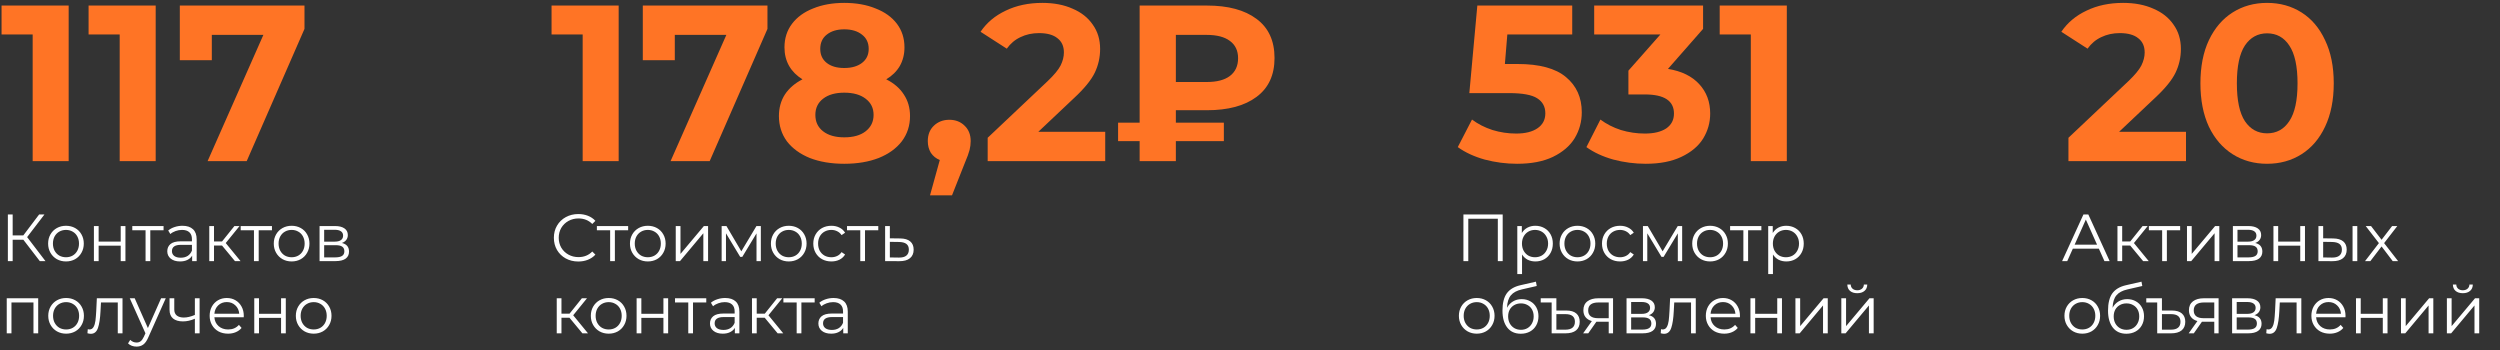
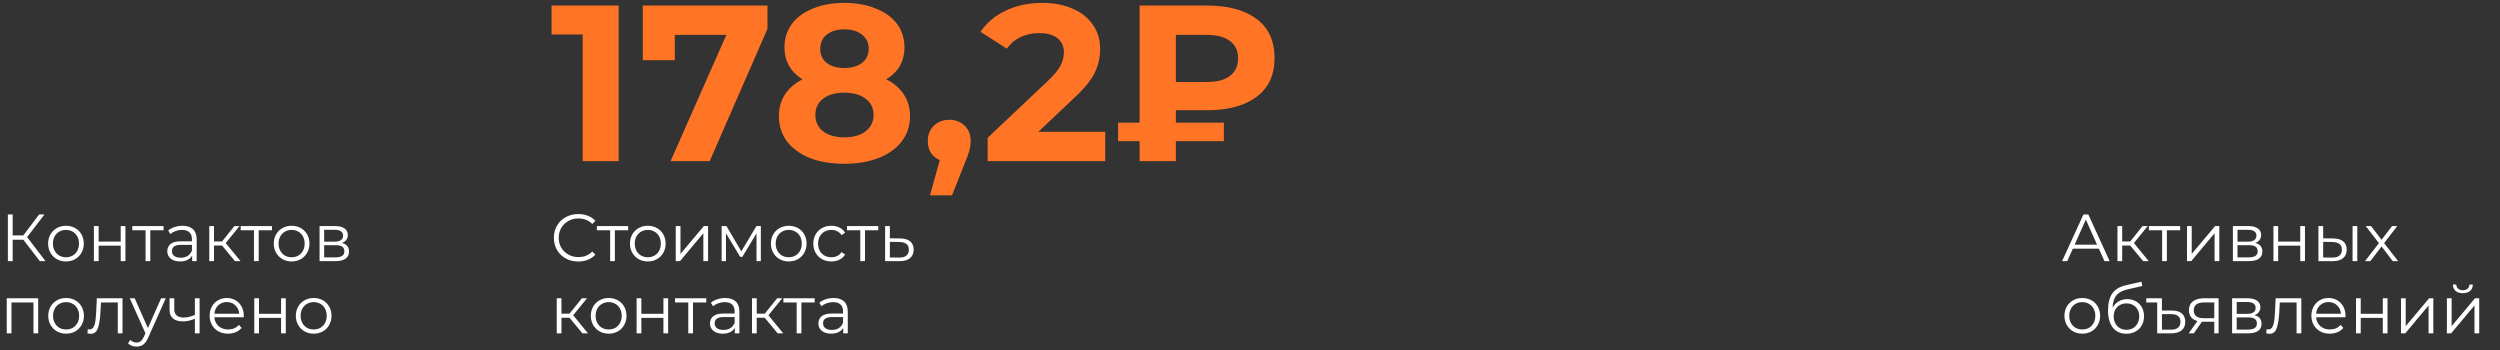
<svg xmlns="http://www.w3.org/2000/svg" width="450" height="63" viewBox="0 0 450 63" fill="none">
  <rect x="0" y="0" width="450" height="63" fill="#333333" stroke="none" />
-   <path d="M12.36 1V29H5.88V6.2H0.28V1H12.36ZM28.024 1V29H21.544V6.2H15.944V1H28.024ZM54.808 1V5.2L44.408 29H37.368L47.408 6.28H38.128V10.84H32.368V1H54.808Z" fill="#FF7425" />
  <path d="M4.2 43.148H2.28V47H1.416V38.6H2.28V42.368H4.2L7.044 38.6H8.004L4.884 42.68L8.184 47H7.164L4.2 43.148ZM11.879 47.06C11.271 47.06 10.723 46.924 10.235 46.652C9.746 46.372 9.363 45.988 9.082 45.5C8.803 45.012 8.662 44.46 8.662 43.844C8.662 43.228 8.803 42.676 9.082 42.188C9.363 41.7 9.746 41.32 10.235 41.048C10.723 40.776 11.271 40.64 11.879 40.64C12.486 40.64 13.034 40.776 13.523 41.048C14.011 41.32 14.39 41.7 14.662 42.188C14.943 42.676 15.082 43.228 15.082 43.844C15.082 44.46 14.943 45.012 14.662 45.5C14.39 45.988 14.011 46.372 13.523 46.652C13.034 46.924 12.486 47.06 11.879 47.06ZM11.879 46.304C12.326 46.304 12.726 46.204 13.079 46.004C13.438 45.796 13.719 45.504 13.918 45.128C14.118 44.752 14.219 44.324 14.219 43.844C14.219 43.364 14.118 42.936 13.918 42.56C13.719 42.184 13.438 41.896 13.079 41.696C12.726 41.488 12.326 41.384 11.879 41.384C11.431 41.384 11.027 41.488 10.666 41.696C10.315 41.896 10.034 42.184 9.826 42.56C9.627 42.936 9.527 43.364 9.527 43.844C9.527 44.324 9.627 44.752 9.826 45.128C10.034 45.504 10.315 45.796 10.666 46.004C11.027 46.204 11.431 46.304 11.879 46.304ZM16.903 40.688H17.755V43.484H21.727V40.688H22.579V47H21.727V44.216H17.755V47H16.903V40.688ZM29.441 41.444H27.053V47H26.201V41.444H23.813V40.688H29.441V41.444ZM32.845 40.64C33.669 40.64 34.301 40.848 34.741 41.264C35.181 41.672 35.401 42.28 35.401 43.088V47H34.585V46.016C34.393 46.344 34.109 46.6 33.733 46.784C33.365 46.968 32.925 47.06 32.413 47.06C31.709 47.06 31.149 46.892 30.733 46.556C30.317 46.22 30.109 45.776 30.109 45.224C30.109 44.688 30.301 44.256 30.685 43.928C31.077 43.6 31.697 43.436 32.545 43.436H34.549V43.052C34.549 42.508 34.397 42.096 34.093 41.816C33.789 41.528 33.345 41.384 32.761 41.384C32.361 41.384 31.977 41.452 31.609 41.588C31.241 41.716 30.925 41.896 30.661 42.128L30.277 41.492C30.597 41.22 30.981 41.012 31.429 40.868C31.877 40.716 32.349 40.64 32.845 40.64ZM32.545 46.388C33.025 46.388 33.437 46.28 33.781 46.064C34.125 45.84 34.381 45.52 34.549 45.104V44.072H32.569C31.489 44.072 30.949 44.448 30.949 45.2C30.949 45.568 31.089 45.86 31.369 46.076C31.649 46.284 32.041 46.388 32.545 46.388ZM39.961 44.192H38.521V47H37.669V40.688H38.521V43.46H39.973L42.193 40.688H43.117L40.633 43.748L43.297 47H42.289L39.961 44.192ZM48.953 41.444H46.565V47H45.713V41.444H43.325V40.688H48.953V41.444ZM52.496 47.06C51.888 47.06 51.34 46.924 50.852 46.652C50.364 46.372 49.98 45.988 49.7 45.5C49.42 45.012 49.28 44.46 49.28 43.844C49.28 43.228 49.42 42.676 49.7 42.188C49.98 41.7 50.364 41.32 50.852 41.048C51.34 40.776 51.888 40.64 52.496 40.64C53.104 40.64 53.652 40.776 54.14 41.048C54.628 41.32 55.008 41.7 55.28 42.188C55.56 42.676 55.7 43.228 55.7 43.844C55.7 44.46 55.56 45.012 55.28 45.5C55.008 45.988 54.628 46.372 54.14 46.652C53.652 46.924 53.104 47.06 52.496 47.06ZM52.496 46.304C52.944 46.304 53.344 46.204 53.696 46.004C54.056 45.796 54.336 45.504 54.536 45.128C54.736 44.752 54.836 44.324 54.836 43.844C54.836 43.364 54.736 42.936 54.536 42.56C54.336 42.184 54.056 41.896 53.696 41.696C53.344 41.488 52.944 41.384 52.496 41.384C52.048 41.384 51.644 41.488 51.284 41.696C50.932 41.896 50.652 42.184 50.444 42.56C50.244 42.936 50.144 43.364 50.144 43.844C50.144 44.324 50.244 44.752 50.444 45.128C50.652 45.504 50.932 45.796 51.284 46.004C51.644 46.204 52.048 46.304 52.496 46.304ZM61.541 43.736C62.397 43.936 62.825 44.452 62.825 45.284C62.825 45.836 62.621 46.26 62.213 46.556C61.805 46.852 61.197 47 60.389 47H57.521V40.688H60.305C61.025 40.688 61.589 40.828 61.997 41.108C62.405 41.388 62.609 41.788 62.609 42.308C62.609 42.652 62.513 42.948 62.321 43.196C62.137 43.436 61.877 43.616 61.541 43.736ZM58.349 43.496H60.245C60.733 43.496 61.105 43.404 61.361 43.22C61.625 43.036 61.757 42.768 61.757 42.416C61.757 42.064 61.625 41.8 61.361 41.624C61.105 41.448 60.733 41.36 60.245 41.36H58.349V43.496ZM60.353 46.328C60.897 46.328 61.305 46.24 61.577 46.064C61.849 45.888 61.985 45.612 61.985 45.236C61.985 44.86 61.861 44.584 61.613 44.408C61.365 44.224 60.973 44.132 60.437 44.132H58.349V46.328H60.353ZM6.876 53.688V60H6.024V54.444H2.064V60H1.212V53.688H6.876ZM11.902 60.06C11.294 60.06 10.746 59.924 10.258 59.652C9.77 59.372 9.386 58.988 9.106 58.5C8.826 58.012 8.686 57.46 8.686 56.844C8.686 56.228 8.826 55.676 9.106 55.188C9.386 54.7 9.77 54.32 10.258 54.048C10.746 53.776 11.294 53.64 11.902 53.64C12.51 53.64 13.058 53.776 13.546 54.048C14.034 54.32 14.414 54.7 14.686 55.188C14.966 55.676 15.106 56.228 15.106 56.844C15.106 57.46 14.966 58.012 14.686 58.5C14.414 58.988 14.034 59.372 13.546 59.652C13.058 59.924 12.51 60.06 11.902 60.06ZM11.902 59.304C12.35 59.304 12.75 59.204 13.102 59.004C13.462 58.796 13.742 58.504 13.942 58.128C14.142 57.752 14.242 57.324 14.242 56.844C14.242 56.364 14.142 55.936 13.942 55.56C13.742 55.184 13.462 54.896 13.102 54.696C12.75 54.488 12.35 54.384 11.902 54.384C11.454 54.384 11.05 54.488 10.69 54.696C10.338 54.896 10.058 55.184 9.85 55.56C9.65 55.936 9.55 56.364 9.55 56.844C9.55 57.324 9.65 57.752 9.85 58.128C10.058 58.504 10.338 58.796 10.69 59.004C11.05 59.204 11.454 59.304 11.902 59.304ZM22.052 53.688V60H21.2V54.444H18.176L18.092 56.004C18.028 57.316 17.876 58.324 17.636 59.028C17.396 59.732 16.968 60.084 16.352 60.084C16.184 60.084 15.98 60.052 15.74 59.988L15.8 59.256C15.944 59.288 16.044 59.304 16.1 59.304C16.428 59.304 16.676 59.152 16.844 58.848C17.012 58.544 17.124 58.168 17.18 57.72C17.236 57.272 17.284 56.68 17.324 55.944L17.432 53.688H22.052ZM29.838 53.688L26.682 60.756C26.426 61.348 26.13 61.768 25.794 62.016C25.458 62.264 25.054 62.388 24.582 62.388C24.278 62.388 23.994 62.34 23.73 62.244C23.466 62.148 23.238 62.004 23.046 61.812L23.442 61.176C23.762 61.496 24.146 61.656 24.594 61.656C24.882 61.656 25.126 61.576 25.326 61.416C25.534 61.256 25.726 60.984 25.902 60.6L26.178 59.988L23.358 53.688H24.246L26.622 59.052L28.998 53.688H29.838ZM35.929 53.688V60H35.077V57.372C34.349 57.692 33.633 57.852 32.929 57.852C32.169 57.852 31.577 57.68 31.153 57.336C30.729 56.984 30.517 56.46 30.517 55.764V53.688H31.369V55.716C31.369 56.188 31.521 56.548 31.825 56.796C32.129 57.036 32.549 57.156 33.085 57.156C33.677 57.156 34.341 57 35.077 56.688V53.688H35.929ZM43.869 57.108H38.589C38.637 57.764 38.889 58.296 39.345 58.704C39.801 59.104 40.377 59.304 41.073 59.304C41.465 59.304 41.825 59.236 42.153 59.1C42.481 58.956 42.765 58.748 43.005 58.476L43.485 59.028C43.205 59.364 42.853 59.62 42.429 59.796C42.013 59.972 41.553 60.06 41.049 60.06C40.401 60.06 39.825 59.924 39.321 59.652C38.825 59.372 38.437 58.988 38.157 58.5C37.877 58.012 37.737 57.46 37.737 56.844C37.737 56.228 37.869 55.676 38.133 55.188C38.405 54.7 38.773 54.32 39.237 54.048C39.709 53.776 40.237 53.64 40.821 53.64C41.405 53.64 41.929 53.776 42.393 54.048C42.857 54.32 43.221 54.7 43.485 55.188C43.749 55.668 43.881 56.22 43.881 56.844L43.869 57.108ZM40.821 54.372C40.213 54.372 39.701 54.568 39.285 54.96C38.877 55.344 38.645 55.848 38.589 56.472H43.065C43.009 55.848 42.773 55.344 42.357 54.96C41.949 54.568 41.437 54.372 40.821 54.372ZM45.767 53.688H46.619V56.484H50.591V53.688H51.443V60H50.591V57.216H46.619V60H45.767V53.688ZM56.468 60.06C55.86 60.06 55.312 59.924 54.824 59.652C54.336 59.372 53.952 58.988 53.672 58.5C53.392 58.012 53.252 57.46 53.252 56.844C53.252 56.228 53.392 55.676 53.672 55.188C53.952 54.7 54.336 54.32 54.824 54.048C55.312 53.776 55.86 53.64 56.468 53.64C57.076 53.64 57.624 53.776 58.112 54.048C58.6 54.32 58.98 54.7 59.252 55.188C59.532 55.676 59.672 56.228 59.672 56.844C59.672 57.46 59.532 58.012 59.252 58.5C58.98 58.988 58.6 59.372 58.112 59.652C57.624 59.924 57.076 60.06 56.468 60.06ZM56.468 59.304C56.916 59.304 57.316 59.204 57.668 59.004C58.028 58.796 58.308 58.504 58.508 58.128C58.708 57.752 58.808 57.324 58.808 56.844C58.808 56.364 58.708 55.936 58.508 55.56C58.308 55.184 58.028 54.896 57.668 54.696C57.316 54.488 56.916 54.384 56.468 54.384C56.02 54.384 55.616 54.488 55.256 54.696C54.904 54.896 54.624 55.184 54.416 55.56C54.216 55.936 54.116 56.364 54.116 56.844C54.116 57.324 54.216 57.752 54.416 58.128C54.624 58.504 54.904 58.796 55.256 59.004C55.616 59.204 56.02 59.304 56.468 59.304Z" fill="white" />
  <path d="M111.36 1V29H104.88V6.2H99.28V1H111.36ZM138.144 1V5.2L127.744 29H120.704L130.744 6.28H121.464V10.84H115.704V1H138.144ZM159.525 14.28C160.911 14.973 161.965 15.88 162.685 17C163.431 18.12 163.805 19.413 163.805 20.88C163.805 22.613 163.311 24.133 162.325 25.44C161.338 26.72 159.951 27.72 158.165 28.44C156.378 29.133 154.311 29.48 151.965 29.48C149.618 29.48 147.551 29.133 145.765 28.44C144.005 27.72 142.631 26.72 141.645 25.44C140.685 24.133 140.205 22.613 140.205 20.88C140.205 19.413 140.565 18.12 141.285 17C142.031 15.88 143.085 14.973 144.445 14.28C143.405 13.64 142.605 12.84 142.045 11.88C141.485 10.893 141.205 9.773 141.205 8.52C141.205 6.893 141.658 5.48 142.565 4.28C143.471 3.08 144.738 2.16 146.365 1.52C147.991 0.853 149.858 0.52 151.965 0.52C154.098 0.52 155.978 0.853 157.605 1.52C159.258 2.16 160.538 3.08 161.445 4.28C162.351 5.48 162.805 6.893 162.805 8.52C162.805 9.773 162.525 10.893 161.965 11.88C161.405 12.84 160.591 13.64 159.525 14.28ZM151.965 5.28C150.658 5.28 149.605 5.6 148.805 6.24C148.031 6.853 147.645 7.707 147.645 8.8C147.645 9.867 148.031 10.707 148.805 11.32C149.578 11.933 150.631 12.24 151.965 12.24C153.298 12.24 154.365 11.933 155.165 11.32C155.965 10.707 156.365 9.867 156.365 8.8C156.365 7.707 155.965 6.853 155.165 6.24C154.365 5.6 153.298 5.28 151.965 5.28ZM151.965 24.72C153.591 24.72 154.871 24.36 155.805 23.64C156.765 22.893 157.245 21.907 157.245 20.68C157.245 19.453 156.765 18.48 155.805 17.76C154.871 17.04 153.591 16.68 151.965 16.68C150.365 16.68 149.098 17.04 148.165 17.76C147.231 18.48 146.765 19.453 146.765 20.68C146.765 21.933 147.231 22.92 148.165 23.64C149.098 24.36 150.365 24.72 151.965 24.72ZM170.882 21.56C172.002 21.56 172.922 21.92 173.642 22.64C174.362 23.333 174.722 24.253 174.722 25.4C174.722 25.933 174.655 26.467 174.522 27C174.388 27.533 174.095 28.333 173.642 29.4L171.362 35.16H167.402L169.162 28.8C168.495 28.533 167.962 28.107 167.562 27.52C167.188 26.907 167.002 26.2 167.002 25.4C167.002 24.253 167.362 23.333 168.082 22.64C168.828 21.92 169.762 21.56 170.882 21.56ZM198.941 23.72V29H177.781V24.8L188.581 14.6C189.728 13.507 190.501 12.573 190.901 11.8C191.301 11 191.501 10.213 191.501 9.44C191.501 8.32 191.114 7.467 190.341 6.88C189.594 6.267 188.488 5.96 187.021 5.96C185.794 5.96 184.688 6.2 183.701 6.68C182.714 7.133 181.888 7.827 181.221 8.76L176.501 5.72C177.594 4.093 179.101 2.827 181.021 1.92C182.941 0.987 185.141 0.52 187.621 0.52C189.701 0.52 191.514 0.867 193.061 1.56C194.634 2.227 195.848 3.187 196.701 4.44C197.581 5.667 198.021 7.12 198.021 8.8C198.021 10.32 197.701 11.747 197.061 13.08C196.421 14.413 195.181 15.933 193.341 17.64L186.901 23.72H198.941ZM211.655 19.84V22.08H220.295V25.4H211.655V29H205.135V25.4H201.255V22.08H205.135V1H217.255C221.068 1 224.041 1.8 226.175 3.4C228.335 5 229.415 7.347 229.415 10.44C229.415 13.507 228.335 15.84 226.175 17.44C224.041 19.04 221.068 19.84 217.255 19.84H211.655ZM222.855 10.48C222.855 9.12 222.361 8.08 221.375 7.36C220.415 6.64 219.028 6.28 217.215 6.28H211.655V14.76H217.215C219.028 14.76 220.415 14.4 221.375 13.68C222.361 12.933 222.855 11.867 222.855 10.48Z" fill="#FF7425" />
  <path d="M104.088 47.072C103.256 47.072 102.504 46.888 101.832 46.52C101.168 46.152 100.644 45.644 100.26 44.996C99.884 44.34 99.696 43.608 99.696 42.8C99.696 41.992 99.884 41.264 100.26 40.616C100.644 39.96 101.172 39.448 101.844 39.08C102.516 38.712 103.268 38.528 104.1 38.528C104.724 38.528 105.3 38.632 105.828 38.84C106.356 39.048 106.804 39.352 107.172 39.752L106.608 40.316C105.952 39.652 105.124 39.32 104.124 39.32C103.46 39.32 102.856 39.472 102.312 39.776C101.768 40.08 101.34 40.496 101.028 41.024C100.724 41.552 100.572 42.144 100.572 42.8C100.572 43.456 100.724 44.048 101.028 44.576C101.34 45.104 101.768 45.52 102.312 45.824C102.856 46.128 103.46 46.28 104.124 46.28C105.132 46.28 105.96 45.944 106.608 45.272L107.172 45.836C106.804 46.236 106.352 46.544 105.816 46.76C105.288 46.968 104.712 47.072 104.088 47.072ZM113.066 41.444H110.678V47H109.826V41.444H107.438V40.688H113.066V41.444ZM116.609 47.06C116.001 47.06 115.453 46.924 114.965 46.652C114.477 46.372 114.093 45.988 113.813 45.5C113.533 45.012 113.393 44.46 113.393 43.844C113.393 43.228 113.533 42.676 113.813 42.188C114.093 41.7 114.477 41.32 114.965 41.048C115.453 40.776 116.001 40.64 116.609 40.64C117.217 40.64 117.765 40.776 118.253 41.048C118.741 41.32 119.121 41.7 119.393 42.188C119.673 42.676 119.813 43.228 119.813 43.844C119.813 44.46 119.673 45.012 119.393 45.5C119.121 45.988 118.741 46.372 118.253 46.652C117.765 46.924 117.217 47.06 116.609 47.06ZM116.609 46.304C117.057 46.304 117.457 46.204 117.809 46.004C118.169 45.796 118.449 45.504 118.649 45.128C118.849 44.752 118.949 44.324 118.949 43.844C118.949 43.364 118.849 42.936 118.649 42.56C118.449 42.184 118.169 41.896 117.809 41.696C117.457 41.488 117.057 41.384 116.609 41.384C116.161 41.384 115.757 41.488 115.397 41.696C115.045 41.896 114.765 42.184 114.557 42.56C114.357 42.936 114.257 43.364 114.257 43.844C114.257 44.324 114.357 44.752 114.557 45.128C114.765 45.504 115.045 45.796 115.397 46.004C115.757 46.204 116.161 46.304 116.609 46.304ZM121.634 40.688H122.486V45.704L126.698 40.688H127.454V47H126.602V41.984L122.402 47H121.634V40.688ZM136.952 40.688V47H136.172V42.008L133.616 46.232H133.232L130.676 41.996V47H129.896V40.688H130.76L133.436 45.236L136.16 40.688H136.952ZM141.98 47.06C141.372 47.06 140.824 46.924 140.336 46.652C139.848 46.372 139.464 45.988 139.184 45.5C138.904 45.012 138.764 44.46 138.764 43.844C138.764 43.228 138.904 42.676 139.184 42.188C139.464 41.7 139.848 41.32 140.336 41.048C140.824 40.776 141.372 40.64 141.98 40.64C142.588 40.64 143.136 40.776 143.624 41.048C144.112 41.32 144.492 41.7 144.764 42.188C145.044 42.676 145.184 43.228 145.184 43.844C145.184 44.46 145.044 45.012 144.764 45.5C144.492 45.988 144.112 46.372 143.624 46.652C143.136 46.924 142.588 47.06 141.98 47.06ZM141.98 46.304C142.428 46.304 142.828 46.204 143.18 46.004C143.54 45.796 143.82 45.504 144.02 45.128C144.22 44.752 144.32 44.324 144.32 43.844C144.32 43.364 144.22 42.936 144.02 42.56C143.82 42.184 143.54 41.896 143.18 41.696C142.828 41.488 142.428 41.384 141.98 41.384C141.532 41.384 141.128 41.488 140.768 41.696C140.416 41.896 140.136 42.184 139.928 42.56C139.728 42.936 139.628 43.364 139.628 43.844C139.628 44.324 139.728 44.752 139.928 45.128C140.136 45.504 140.416 45.796 140.768 46.004C141.128 46.204 141.532 46.304 141.98 46.304ZM149.645 47.06C149.021 47.06 148.461 46.924 147.965 46.652C147.477 46.38 147.093 46 146.813 45.512C146.533 45.016 146.393 44.46 146.393 43.844C146.393 43.228 146.533 42.676 146.813 42.188C147.093 41.7 147.477 41.32 147.965 41.048C148.461 40.776 149.021 40.64 149.645 40.64C150.189 40.64 150.673 40.748 151.097 40.964C151.529 41.172 151.869 41.48 152.117 41.888L151.481 42.32C151.273 42.008 151.009 41.776 150.689 41.624C150.369 41.464 150.021 41.384 149.645 41.384C149.189 41.384 148.777 41.488 148.409 41.696C148.049 41.896 147.765 42.184 147.557 42.56C147.357 42.936 147.257 43.364 147.257 43.844C147.257 44.332 147.357 44.764 147.557 45.14C147.765 45.508 148.049 45.796 148.409 46.004C148.777 46.204 149.189 46.304 149.645 46.304C150.021 46.304 150.369 46.228 150.689 46.076C151.009 45.924 151.273 45.692 151.481 45.38L152.117 45.812C151.869 46.22 151.529 46.532 151.097 46.748C150.665 46.956 150.181 47.06 149.645 47.06ZM158.09 41.444H155.702V47H154.85V41.444H152.462V40.688H158.09V41.444ZM162.033 42.92C162.825 42.928 163.425 43.104 163.833 43.448C164.249 43.792 164.457 44.288 164.457 44.936C164.457 45.608 164.233 46.124 163.785 46.484C163.345 46.844 162.705 47.02 161.865 47.012L159.321 47V40.688H160.173V42.896L162.033 42.92ZM161.817 46.364C162.401 46.372 162.841 46.256 163.137 46.016C163.441 45.768 163.593 45.408 163.593 44.936C163.593 44.472 163.445 44.128 163.149 43.904C162.853 43.68 162.409 43.564 161.817 43.556L160.173 43.532V46.34L161.817 46.364ZM102.504 57.192H101.064V60H100.212V53.688H101.064V56.46H102.516L104.736 53.688H105.66L103.176 56.748L105.84 60H104.832L102.504 57.192ZM109.566 60.06C108.958 60.06 108.41 59.924 107.922 59.652C107.434 59.372 107.05 58.988 106.77 58.5C106.49 58.012 106.35 57.46 106.35 56.844C106.35 56.228 106.49 55.676 106.77 55.188C107.05 54.7 107.434 54.32 107.922 54.048C108.41 53.776 108.958 53.64 109.566 53.64C110.174 53.64 110.722 53.776 111.21 54.048C111.698 54.32 112.078 54.7 112.35 55.188C112.63 55.676 112.77 56.228 112.77 56.844C112.77 57.46 112.63 58.012 112.35 58.5C112.078 58.988 111.698 59.372 111.21 59.652C110.722 59.924 110.174 60.06 109.566 60.06ZM109.566 59.304C110.014 59.304 110.414 59.204 110.766 59.004C111.126 58.796 111.406 58.504 111.606 58.128C111.806 57.752 111.906 57.324 111.906 56.844C111.906 56.364 111.806 55.936 111.606 55.56C111.406 55.184 111.126 54.896 110.766 54.696C110.414 54.488 110.014 54.384 109.566 54.384C109.118 54.384 108.714 54.488 108.354 54.696C108.002 54.896 107.722 55.184 107.514 55.56C107.314 55.936 107.214 56.364 107.214 56.844C107.214 57.324 107.314 57.752 107.514 58.128C107.722 58.504 108.002 58.796 108.354 59.004C108.714 59.204 109.118 59.304 109.566 59.304ZM114.591 53.688H115.443V56.484H119.415V53.688H120.267V60H119.415V57.216H115.443V60H114.591V53.688ZM127.129 54.444H124.741V60H123.889V54.444H121.501V53.688H127.129V54.444ZM130.532 53.64C131.356 53.64 131.988 53.848 132.428 54.264C132.868 54.672 133.088 55.28 133.088 56.088V60H132.272V59.016C132.08 59.344 131.796 59.6 131.42 59.784C131.052 59.968 130.612 60.06 130.1 60.06C129.396 60.06 128.836 59.892 128.42 59.556C128.004 59.22 127.796 58.776 127.796 58.224C127.796 57.688 127.988 57.256 128.372 56.928C128.764 56.6 129.384 56.436 130.232 56.436H132.236V56.052C132.236 55.508 132.084 55.096 131.78 54.816C131.476 54.528 131.032 54.384 130.448 54.384C130.048 54.384 129.664 54.452 129.296 54.588C128.928 54.716 128.612 54.896 128.348 55.128L127.964 54.492C128.284 54.22 128.668 54.012 129.116 53.868C129.564 53.716 130.036 53.64 130.532 53.64ZM130.232 59.388C130.712 59.388 131.124 59.28 131.468 59.064C131.812 58.84 132.068 58.52 132.236 58.104V57.072H130.256C129.176 57.072 128.636 57.448 128.636 58.2C128.636 58.568 128.776 58.86 129.056 59.076C129.336 59.284 129.728 59.388 130.232 59.388ZM137.649 57.192H136.209V60H135.357V53.688H136.209V56.46H137.661L139.881 53.688H140.805L138.321 56.748L140.985 60H139.977L137.649 57.192ZM146.64 54.444H144.252V60H143.4V54.444H141.012V53.688H146.64V54.444ZM150.044 53.64C150.868 53.64 151.5 53.848 151.94 54.264C152.38 54.672 152.6 55.28 152.6 56.088V60H151.784V59.016C151.592 59.344 151.308 59.6 150.932 59.784C150.564 59.968 150.124 60.06 149.612 60.06C148.908 60.06 148.348 59.892 147.932 59.556C147.516 59.22 147.308 58.776 147.308 58.224C147.308 57.688 147.5 57.256 147.884 56.928C148.276 56.6 148.896 56.436 149.744 56.436H151.748V56.052C151.748 55.508 151.596 55.096 151.292 54.816C150.988 54.528 150.544 54.384 149.96 54.384C149.56 54.384 149.176 54.452 148.808 54.588C148.44 54.716 148.124 54.896 147.86 55.128L147.476 54.492C147.796 54.22 148.18 54.012 148.628 53.868C149.076 53.716 149.548 53.64 150.044 53.64ZM149.744 59.388C150.224 59.388 150.636 59.28 150.98 59.064C151.324 58.84 151.58 58.52 151.748 58.104V57.072H149.768C148.688 57.072 148.148 57.448 148.148 58.2C148.148 58.568 148.288 58.86 148.568 59.076C148.848 59.284 149.24 59.388 149.744 59.388Z" fill="white" />
-   <path d="M273.16 11.52C277.107 11.52 280.013 12.307 281.88 13.88C283.773 15.453 284.72 17.56 284.72 20.2C284.72 21.907 284.293 23.467 283.44 24.88C282.587 26.267 281.28 27.387 279.52 28.24C277.787 29.067 275.64 29.48 273.08 29.48C271.107 29.48 269.16 29.227 267.24 28.72C265.347 28.187 263.733 27.44 262.4 26.48L264.96 21.52C266.027 22.32 267.253 22.947 268.64 23.4C270.027 23.827 271.453 24.04 272.92 24.04C274.547 24.04 275.827 23.72 276.76 23.08C277.693 22.44 278.16 21.547 278.16 20.4C278.16 19.2 277.667 18.293 276.68 17.68C275.72 17.067 274.04 16.76 271.64 16.76H264.48L265.92 1H283V6.2H271.32L270.88 11.52H273.16ZM300.234 12.4C302.687 12.8 304.567 13.72 305.874 15.16C307.18 16.573 307.834 18.333 307.834 20.44C307.834 22.067 307.407 23.573 306.554 24.96C305.7 26.32 304.394 27.413 302.634 28.24C300.9 29.067 298.767 29.48 296.234 29.48C294.26 29.48 292.314 29.227 290.394 28.72C288.5 28.187 286.887 27.44 285.554 26.48L288.074 21.52C289.14 22.32 290.367 22.947 291.754 23.4C293.167 23.827 294.607 24.04 296.074 24.04C297.7 24.04 298.98 23.733 299.914 23.12C300.847 22.48 301.314 21.587 301.314 20.44C301.314 18.147 299.567 17 296.074 17H293.114V12.72L298.874 6.2H286.954V1H306.554V5.2L300.234 12.4ZM321.626 1V29H315.146V6.2H309.546V1H321.626Z" fill="#FF7425" />
-   <path d="M270.484 38.6V47H269.608V39.368H264.292V47H263.416V38.6H270.484ZM276.366 40.64C276.958 40.64 277.494 40.776 277.974 41.048C278.454 41.312 278.83 41.688 279.102 42.176C279.374 42.664 279.51 43.22 279.51 43.844C279.51 44.476 279.374 45.036 279.102 45.524C278.83 46.012 278.454 46.392 277.974 46.664C277.502 46.928 276.966 47.06 276.366 47.06C275.854 47.06 275.39 46.956 274.974 46.748C274.566 46.532 274.23 46.22 273.966 45.812V49.328H273.114V40.688H273.93V41.936C274.186 41.52 274.522 41.2 274.938 40.976C275.362 40.752 275.838 40.64 276.366 40.64ZM276.306 46.304C276.746 46.304 277.146 46.204 277.506 46.004C277.866 45.796 278.146 45.504 278.346 45.128C278.554 44.752 278.658 44.324 278.658 43.844C278.658 43.364 278.554 42.94 278.346 42.572C278.146 42.196 277.866 41.904 277.506 41.696C277.146 41.488 276.746 41.384 276.306 41.384C275.858 41.384 275.454 41.488 275.094 41.696C274.742 41.904 274.462 42.196 274.254 42.572C274.054 42.94 273.954 43.364 273.954 43.844C273.954 44.324 274.054 44.752 274.254 45.128C274.462 45.504 274.742 45.796 275.094 46.004C275.454 46.204 275.858 46.304 276.306 46.304ZM283.945 47.06C283.337 47.06 282.789 46.924 282.301 46.652C281.813 46.372 281.429 45.988 281.149 45.5C280.869 45.012 280.729 44.46 280.729 43.844C280.729 43.228 280.869 42.676 281.149 42.188C281.429 41.7 281.813 41.32 282.301 41.048C282.789 40.776 283.337 40.64 283.945 40.64C284.553 40.64 285.101 40.776 285.589 41.048C286.077 41.32 286.457 41.7 286.729 42.188C287.009 42.676 287.149 43.228 287.149 43.844C287.149 44.46 287.009 45.012 286.729 45.5C286.457 45.988 286.077 46.372 285.589 46.652C285.101 46.924 284.553 47.06 283.945 47.06ZM283.945 46.304C284.393 46.304 284.793 46.204 285.145 46.004C285.505 45.796 285.785 45.504 285.985 45.128C286.185 44.752 286.285 44.324 286.285 43.844C286.285 43.364 286.185 42.936 285.985 42.56C285.785 42.184 285.505 41.896 285.145 41.696C284.793 41.488 284.393 41.384 283.945 41.384C283.497 41.384 283.093 41.488 282.733 41.696C282.381 41.896 282.101 42.184 281.893 42.56C281.693 42.936 281.593 43.364 281.593 43.844C281.593 44.324 281.693 44.752 281.893 45.128C282.101 45.504 282.381 45.796 282.733 46.004C283.093 46.204 283.497 46.304 283.945 46.304ZM291.61 47.06C290.986 47.06 290.426 46.924 289.93 46.652C289.442 46.38 289.058 46 288.778 45.512C288.498 45.016 288.358 44.46 288.358 43.844C288.358 43.228 288.498 42.676 288.778 42.188C289.058 41.7 289.442 41.32 289.93 41.048C290.426 40.776 290.986 40.64 291.61 40.64C292.154 40.64 292.638 40.748 293.062 40.964C293.494 41.172 293.834 41.48 294.082 41.888L293.446 42.32C293.238 42.008 292.974 41.776 292.654 41.624C292.334 41.464 291.986 41.384 291.61 41.384C291.154 41.384 290.742 41.488 290.374 41.696C290.014 41.896 289.73 42.184 289.522 42.56C289.322 42.936 289.222 43.364 289.222 43.844C289.222 44.332 289.322 44.764 289.522 45.14C289.73 45.508 290.014 45.796 290.374 46.004C290.742 46.204 291.154 46.304 291.61 46.304C291.986 46.304 292.334 46.228 292.654 46.076C292.974 45.924 293.238 45.692 293.446 45.38L294.082 45.812C293.834 46.22 293.494 46.532 293.062 46.748C292.63 46.956 292.146 47.06 291.61 47.06ZM302.788 40.688V47H302.008V42.008L299.452 46.232H299.068L296.512 41.996V47H295.732V40.688H296.596L299.272 45.236L301.996 40.688H302.788ZM307.816 47.06C307.208 47.06 306.66 46.924 306.172 46.652C305.684 46.372 305.3 45.988 305.02 45.5C304.74 45.012 304.6 44.46 304.6 43.844C304.6 43.228 304.74 42.676 305.02 42.188C305.3 41.7 305.684 41.32 306.172 41.048C306.66 40.776 307.208 40.64 307.816 40.64C308.424 40.64 308.972 40.776 309.46 41.048C309.948 41.32 310.328 41.7 310.6 42.188C310.88 42.676 311.02 43.228 311.02 43.844C311.02 44.46 310.88 45.012 310.6 45.5C310.328 45.988 309.948 46.372 309.46 46.652C308.972 46.924 308.424 47.06 307.816 47.06ZM307.816 46.304C308.264 46.304 308.664 46.204 309.016 46.004C309.376 45.796 309.656 45.504 309.856 45.128C310.056 44.752 310.156 44.324 310.156 43.844C310.156 43.364 310.056 42.936 309.856 42.56C309.656 42.184 309.376 41.896 309.016 41.696C308.664 41.488 308.264 41.384 307.816 41.384C307.368 41.384 306.964 41.488 306.604 41.696C306.252 41.896 305.972 42.184 305.764 42.56C305.564 42.936 305.464 43.364 305.464 43.844C305.464 44.324 305.564 44.752 305.764 45.128C305.972 45.504 306.252 45.796 306.604 46.004C306.964 46.204 307.368 46.304 307.816 46.304ZM317.047 41.444H314.659V47H313.807V41.444H311.419V40.688H317.047V41.444ZM321.53 40.64C322.122 40.64 322.658 40.776 323.138 41.048C323.618 41.312 323.994 41.688 324.266 42.176C324.538 42.664 324.674 43.22 324.674 43.844C324.674 44.476 324.538 45.036 324.266 45.524C323.994 46.012 323.618 46.392 323.138 46.664C322.666 46.928 322.13 47.06 321.53 47.06C321.018 47.06 320.554 46.956 320.138 46.748C319.73 46.532 319.394 46.22 319.13 45.812V49.328H318.278V40.688H319.094V41.936C319.35 41.52 319.686 41.2 320.102 40.976C320.526 40.752 321.002 40.64 321.53 40.64ZM321.47 46.304C321.91 46.304 322.31 46.204 322.67 46.004C323.03 45.796 323.31 45.504 323.51 45.128C323.718 44.752 323.822 44.324 323.822 43.844C323.822 43.364 323.718 42.94 323.51 42.572C323.31 42.196 323.03 41.904 322.67 41.696C322.31 41.488 321.91 41.384 321.47 41.384C321.022 41.384 320.618 41.488 320.258 41.696C319.906 41.904 319.626 42.196 319.418 42.572C319.218 42.94 319.118 43.364 319.118 43.844C319.118 44.324 319.218 44.752 319.418 45.128C319.626 45.504 319.906 45.796 320.258 46.004C320.618 46.204 321.022 46.304 321.47 46.304ZM265.816 60.06C265.208 60.06 264.66 59.924 264.172 59.652C263.684 59.372 263.3 58.988 263.02 58.5C262.74 58.012 262.6 57.46 262.6 56.844C262.6 56.228 262.74 55.676 263.02 55.188C263.3 54.7 263.684 54.32 264.172 54.048C264.66 53.776 265.208 53.64 265.816 53.64C266.424 53.64 266.972 53.776 267.46 54.048C267.948 54.32 268.328 54.7 268.6 55.188C268.88 55.676 269.02 56.228 269.02 56.844C269.02 57.46 268.88 58.012 268.6 58.5C268.328 58.988 267.948 59.372 267.46 59.652C266.972 59.924 266.424 60.06 265.816 60.06ZM265.816 59.304C266.264 59.304 266.664 59.204 267.016 59.004C267.376 58.796 267.656 58.504 267.856 58.128C268.056 57.752 268.156 57.324 268.156 56.844C268.156 56.364 268.056 55.936 267.856 55.56C267.656 55.184 267.376 54.896 267.016 54.696C266.664 54.488 266.264 54.384 265.816 54.384C265.368 54.384 264.964 54.488 264.604 54.696C264.252 54.896 263.972 55.184 263.764 55.56C263.564 55.936 263.464 56.364 263.464 56.844C263.464 57.324 263.564 57.752 263.764 58.128C263.972 58.504 264.252 58.796 264.604 59.004C264.964 59.204 265.368 59.304 265.816 59.304ZM273.901 53.844C274.485 53.844 275.005 53.976 275.461 54.24C275.925 54.496 276.285 54.86 276.541 55.332C276.797 55.796 276.925 56.328 276.925 56.928C276.925 57.544 276.789 58.092 276.517 58.572C276.253 59.044 275.881 59.412 275.401 59.676C274.921 59.94 274.369 60.072 273.745 60.072C272.697 60.072 271.885 59.704 271.309 58.968C270.733 58.232 270.445 57.216 270.445 55.92C270.445 54.568 270.701 53.532 271.213 52.812C271.733 52.092 272.541 51.604 273.637 51.348L276.469 50.7L276.613 51.48L273.949 52.092C273.045 52.292 272.381 52.648 271.957 53.16C271.533 53.664 271.301 54.412 271.261 55.404C271.517 54.916 271.873 54.536 272.329 54.264C272.785 53.984 273.309 53.844 273.901 53.844ZM273.769 59.364C274.209 59.364 274.601 59.264 274.945 59.064C275.297 58.856 275.569 58.568 275.761 58.2C275.961 57.832 276.061 57.416 276.061 56.952C276.061 56.488 275.965 56.08 275.773 55.728C275.581 55.376 275.309 55.104 274.957 54.912C274.613 54.712 274.217 54.612 273.769 54.612C273.321 54.612 272.921 54.712 272.569 54.912C272.225 55.104 271.953 55.376 271.753 55.728C271.561 56.08 271.465 56.488 271.465 56.952C271.465 57.416 271.561 57.832 271.753 58.2C271.953 58.568 272.229 58.856 272.581 59.064C272.933 59.264 273.329 59.364 273.769 59.364ZM281.961 55.896C282.737 55.896 283.329 56.072 283.737 56.424C284.145 56.776 284.349 57.272 284.349 57.912C284.349 58.592 284.129 59.112 283.689 59.472C283.249 59.824 282.617 60 281.793 60H279.297V54.444H277.329V53.688H280.149V55.896H281.961ZM281.781 59.34C282.341 59.34 282.765 59.22 283.053 58.98C283.341 58.74 283.485 58.384 283.485 57.912C283.485 57 282.917 56.544 281.781 56.544H280.149V59.34H281.781ZM290.349 53.688V60H289.569V57.912H287.589H287.349L285.885 60H284.961L286.533 57.792C286.045 57.656 285.669 57.424 285.405 57.096C285.141 56.768 285.009 56.352 285.009 55.848C285.009 55.144 285.249 54.608 285.729 54.24C286.209 53.872 286.865 53.688 287.697 53.688H290.349ZM285.873 55.872C285.873 56.808 286.469 57.276 287.661 57.276H289.569V54.444H287.721C286.489 54.444 285.873 54.92 285.873 55.872ZM296.798 56.736C297.654 56.936 298.082 57.452 298.082 58.284C298.082 58.836 297.878 59.26 297.47 59.556C297.062 59.852 296.454 60 295.646 60H292.778V53.688H295.562C296.282 53.688 296.846 53.828 297.254 54.108C297.662 54.388 297.866 54.788 297.866 55.308C297.866 55.652 297.77 55.948 297.578 56.196C297.394 56.436 297.134 56.616 296.798 56.736ZM293.606 56.496H295.502C295.99 56.496 296.362 56.404 296.618 56.22C296.882 56.036 297.014 55.768 297.014 55.416C297.014 55.064 296.882 54.8 296.618 54.624C296.362 54.448 295.99 54.36 295.502 54.36H293.606V56.496ZM295.61 59.328C296.154 59.328 296.562 59.24 296.834 59.064C297.106 58.888 297.242 58.612 297.242 58.236C297.242 57.86 297.118 57.584 296.87 57.408C296.622 57.224 296.23 57.132 295.694 57.132H293.606V59.328H295.61ZM305.239 53.688V60H304.387V54.444H301.363L301.279 56.004C301.215 57.316 301.063 58.324 300.823 59.028C300.583 59.732 300.155 60.084 299.539 60.084C299.371 60.084 299.167 60.052 298.927 59.988L298.987 59.256C299.131 59.288 299.231 59.304 299.287 59.304C299.615 59.304 299.863 59.152 300.031 58.848C300.199 58.544 300.311 58.168 300.367 57.72C300.423 57.272 300.471 56.68 300.511 55.944L300.619 53.688H305.239ZM313.181 57.108H307.901C307.949 57.764 308.201 58.296 308.657 58.704C309.113 59.104 309.689 59.304 310.385 59.304C310.777 59.304 311.137 59.236 311.465 59.1C311.793 58.956 312.077 58.748 312.317 58.476L312.797 59.028C312.517 59.364 312.165 59.62 311.741 59.796C311.325 59.972 310.865 60.06 310.361 60.06C309.713 60.06 309.137 59.924 308.633 59.652C308.137 59.372 307.749 58.988 307.469 58.5C307.189 58.012 307.049 57.46 307.049 56.844C307.049 56.228 307.181 55.676 307.445 55.188C307.717 54.7 308.085 54.32 308.549 54.048C309.021 53.776 309.549 53.64 310.133 53.64C310.717 53.64 311.241 53.776 311.705 54.048C312.169 54.32 312.533 54.7 312.797 55.188C313.061 55.668 313.193 56.22 313.193 56.844L313.181 57.108ZM310.133 54.372C309.525 54.372 309.013 54.568 308.597 54.96C308.189 55.344 307.957 55.848 307.901 56.472H312.377C312.321 55.848 312.085 55.344 311.669 54.96C311.261 54.568 310.749 54.372 310.133 54.372ZM315.079 53.688H315.931V56.484H319.903V53.688H320.755V60H319.903V57.216H315.931V60H315.079V53.688ZM323.177 53.688H324.029V58.704L328.241 53.688H328.997V60H328.145V54.984L323.945 60H323.177V53.688ZM331.439 53.688H332.291V58.704L336.503 53.688H337.259V60H336.407V54.984L332.207 60H331.439V53.688ZM334.307 52.776C333.763 52.776 333.331 52.64 333.011 52.368C332.691 52.096 332.527 51.712 332.519 51.216H333.131C333.139 51.528 333.251 51.78 333.467 51.972C333.683 52.156 333.963 52.248 334.307 52.248C334.651 52.248 334.931 52.156 335.147 51.972C335.371 51.78 335.487 51.528 335.495 51.216H336.107C336.099 51.712 335.931 52.096 335.603 52.368C335.283 52.64 334.851 52.776 334.307 52.776Z" fill="white" />
-   <path d="M393.48 23.72V29H372.32V24.8L383.12 14.6C384.267 13.507 385.04 12.573 385.44 11.8C385.84 11 386.04 10.213 386.04 9.44C386.04 8.32 385.653 7.467 384.88 6.88C384.133 6.267 383.027 5.96 381.56 5.96C380.333 5.96 379.227 6.2 378.24 6.68C377.253 7.133 376.427 7.827 375.76 8.76L371.04 5.72C372.133 4.093 373.64 2.827 375.56 1.92C377.48 0.987 379.68 0.52 382.16 0.52C384.24 0.52 386.053 0.867 387.6 1.56C389.173 2.227 390.387 3.187 391.24 4.44C392.12 5.667 392.56 7.12 392.56 8.8C392.56 10.32 392.24 11.747 391.6 13.08C390.96 14.413 389.72 15.933 387.88 17.64L381.44 23.72H393.48ZM408.076 29.48C405.756 29.48 403.689 28.907 401.876 27.76C400.062 26.613 398.636 24.96 397.596 22.8C396.582 20.613 396.076 18.013 396.076 15C396.076 11.987 396.582 9.4 397.596 7.24C398.636 5.053 400.062 3.387 401.876 2.24C403.689 1.093 405.756 0.52 408.076 0.52C410.396 0.52 412.462 1.093 414.276 2.24C416.089 3.387 417.502 5.053 418.516 7.24C419.556 9.4 420.076 11.987 420.076 15C420.076 18.013 419.556 20.613 418.516 22.8C417.502 24.96 416.089 26.613 414.276 27.76C412.462 28.907 410.396 29.48 408.076 29.48ZM408.076 24C409.782 24 411.116 23.267 412.076 21.8C413.062 20.333 413.556 18.067 413.556 15C413.556 11.933 413.062 9.667 412.076 8.2C411.116 6.733 409.782 6 408.076 6C406.396 6 405.062 6.733 404.076 8.2C403.116 9.667 402.636 11.933 402.636 15C402.636 18.067 403.116 20.333 404.076 21.8C405.062 23.267 406.396 24 408.076 24Z" fill="#FF7425" />
  <path d="M377.792 44.756H373.112L372.104 47H371.18L375.02 38.6H375.896L379.736 47H378.8L377.792 44.756ZM377.468 44.036L375.452 39.524L373.436 44.036H377.468ZM383.434 44.192H381.994V47H381.142V40.688H381.994V43.46H383.446L385.666 40.688H386.59L384.106 43.748L386.77 47H385.762L383.434 44.192ZM392.425 41.444H390.037V47H389.185V41.444H386.797V40.688H392.425V41.444ZM393.657 40.688H394.509V45.704L398.721 40.688H399.477V47H398.625V41.984L394.425 47H393.657V40.688ZM405.939 43.736C406.795 43.936 407.223 44.452 407.223 45.284C407.223 45.836 407.019 46.26 406.611 46.556C406.203 46.852 405.595 47 404.787 47H401.919V40.688H404.703C405.423 40.688 405.987 40.828 406.395 41.108C406.803 41.388 407.007 41.788 407.007 42.308C407.007 42.652 406.911 42.948 406.719 43.196C406.535 43.436 406.275 43.616 405.939 43.736ZM402.747 43.496H404.643C405.131 43.496 405.503 43.404 405.759 43.22C406.023 43.036 406.155 42.768 406.155 42.416C406.155 42.064 406.023 41.8 405.759 41.624C405.503 41.448 405.131 41.36 404.643 41.36H402.747V43.496ZM404.751 46.328C405.295 46.328 405.703 46.24 405.975 46.064C406.247 45.888 406.383 45.612 406.383 45.236C406.383 44.86 406.259 44.584 406.011 44.408C405.763 44.224 405.371 44.132 404.835 44.132H402.747V46.328H404.751ZM409.22 40.688H410.072V43.484H414.044V40.688H414.896V47H414.044V44.216H410.072V47H409.22V40.688ZM419.969 42.92C420.761 42.928 421.365 43.104 421.781 43.448C422.197 43.792 422.405 44.288 422.405 44.936C422.405 45.608 422.181 46.124 421.733 46.484C421.285 46.844 420.645 47.02 419.813 47.012L417.317 47V40.688H418.169V42.896L419.969 42.92ZM423.461 40.688H424.313V47H423.461V40.688ZM419.765 46.364C420.349 46.372 420.789 46.256 421.085 46.016C421.389 45.768 421.541 45.408 421.541 44.936C421.541 44.472 421.393 44.128 421.097 43.904C420.801 43.68 420.357 43.564 419.765 43.556L418.169 43.532V46.34L419.765 46.364ZM430.687 47L428.683 44.36L426.667 47H425.707L428.203 43.76L425.827 40.688H426.787L428.683 43.16L430.579 40.688H431.515L429.139 43.76L431.659 47H430.687ZM374.816 60.06C374.208 60.06 373.66 59.924 373.172 59.652C372.684 59.372 372.3 58.988 372.02 58.5C371.74 58.012 371.6 57.46 371.6 56.844C371.6 56.228 371.74 55.676 372.02 55.188C372.3 54.7 372.684 54.32 373.172 54.048C373.66 53.776 374.208 53.64 374.816 53.64C375.424 53.64 375.972 53.776 376.46 54.048C376.948 54.32 377.328 54.7 377.6 55.188C377.88 55.676 378.02 56.228 378.02 56.844C378.02 57.46 377.88 58.012 377.6 58.5C377.328 58.988 376.948 59.372 376.46 59.652C375.972 59.924 375.424 60.06 374.816 60.06ZM374.816 59.304C375.264 59.304 375.664 59.204 376.016 59.004C376.376 58.796 376.656 58.504 376.856 58.128C377.056 57.752 377.156 57.324 377.156 56.844C377.156 56.364 377.056 55.936 376.856 55.56C376.656 55.184 376.376 54.896 376.016 54.696C375.664 54.488 375.264 54.384 374.816 54.384C374.368 54.384 373.964 54.488 373.604 54.696C373.252 54.896 372.972 55.184 372.764 55.56C372.564 55.936 372.464 56.364 372.464 56.844C372.464 57.324 372.564 57.752 372.764 58.128C372.972 58.504 373.252 58.796 373.604 59.004C373.964 59.204 374.368 59.304 374.816 59.304ZM382.901 53.844C383.485 53.844 384.005 53.976 384.461 54.24C384.925 54.496 385.285 54.86 385.541 55.332C385.797 55.796 385.925 56.328 385.925 56.928C385.925 57.544 385.789 58.092 385.517 58.572C385.253 59.044 384.881 59.412 384.401 59.676C383.921 59.94 383.369 60.072 382.745 60.072C381.697 60.072 380.885 59.704 380.309 58.968C379.733 58.232 379.445 57.216 379.445 55.92C379.445 54.568 379.701 53.532 380.213 52.812C380.733 52.092 381.541 51.604 382.637 51.348L385.469 50.7L385.613 51.48L382.949 52.092C382.045 52.292 381.381 52.648 380.957 53.16C380.533 53.664 380.301 54.412 380.261 55.404C380.517 54.916 380.873 54.536 381.329 54.264C381.785 53.984 382.309 53.844 382.901 53.844ZM382.769 59.364C383.209 59.364 383.601 59.264 383.945 59.064C384.297 58.856 384.569 58.568 384.761 58.2C384.961 57.832 385.061 57.416 385.061 56.952C385.061 56.488 384.965 56.08 384.773 55.728C384.581 55.376 384.309 55.104 383.957 54.912C383.613 54.712 383.217 54.612 382.769 54.612C382.321 54.612 381.921 54.712 381.569 54.912C381.225 55.104 380.953 55.376 380.753 55.728C380.561 56.08 380.465 56.488 380.465 56.952C380.465 57.416 380.561 57.832 380.753 58.2C380.953 58.568 381.229 58.856 381.581 59.064C381.933 59.264 382.329 59.364 382.769 59.364ZM390.961 55.896C391.737 55.896 392.329 56.072 392.737 56.424C393.145 56.776 393.349 57.272 393.349 57.912C393.349 58.592 393.129 59.112 392.689 59.472C392.249 59.824 391.617 60 390.793 60H388.297V54.444H386.329V53.688H389.149V55.896H390.961ZM390.781 59.34C391.341 59.34 391.765 59.22 392.053 58.98C392.341 58.74 392.485 58.384 392.485 57.912C392.485 57 391.917 56.544 390.781 56.544H389.149V59.34H390.781ZM399.349 53.688V60H398.569V57.912H396.589H396.349L394.885 60H393.961L395.533 57.792C395.045 57.656 394.669 57.424 394.405 57.096C394.141 56.768 394.009 56.352 394.009 55.848C394.009 55.144 394.249 54.608 394.729 54.24C395.209 53.872 395.865 53.688 396.697 53.688H399.349ZM394.873 55.872C394.873 56.808 395.469 57.276 396.661 57.276H398.569V54.444H396.721C395.489 54.444 394.873 54.92 394.873 55.872ZM405.798 56.736C406.654 56.936 407.082 57.452 407.082 58.284C407.082 58.836 406.878 59.26 406.47 59.556C406.062 59.852 405.454 60 404.646 60H401.778V53.688H404.562C405.282 53.688 405.846 53.828 406.254 54.108C406.662 54.388 406.866 54.788 406.866 55.308C406.866 55.652 406.77 55.948 406.578 56.196C406.394 56.436 406.134 56.616 405.798 56.736ZM402.606 56.496H404.502C404.99 56.496 405.362 56.404 405.618 56.22C405.882 56.036 406.014 55.768 406.014 55.416C406.014 55.064 405.882 54.8 405.618 54.624C405.362 54.448 404.99 54.36 404.502 54.36H402.606V56.496ZM404.61 59.328C405.154 59.328 405.562 59.24 405.834 59.064C406.106 58.888 406.242 58.612 406.242 58.236C406.242 57.86 406.118 57.584 405.87 57.408C405.622 57.224 405.23 57.132 404.694 57.132H402.606V59.328H404.61ZM414.239 53.688V60H413.387V54.444H410.363L410.279 56.004C410.215 57.316 410.063 58.324 409.823 59.028C409.583 59.732 409.155 60.084 408.539 60.084C408.371 60.084 408.167 60.052 407.927 59.988L407.987 59.256C408.131 59.288 408.231 59.304 408.287 59.304C408.615 59.304 408.863 59.152 409.031 58.848C409.199 58.544 409.311 58.168 409.367 57.72C409.423 57.272 409.471 56.68 409.511 55.944L409.619 53.688H414.239ZM422.181 57.108H416.901C416.949 57.764 417.201 58.296 417.657 58.704C418.113 59.104 418.689 59.304 419.385 59.304C419.777 59.304 420.137 59.236 420.465 59.1C420.793 58.956 421.077 58.748 421.317 58.476L421.797 59.028C421.517 59.364 421.165 59.62 420.741 59.796C420.325 59.972 419.865 60.06 419.361 60.06C418.713 60.06 418.137 59.924 417.633 59.652C417.137 59.372 416.749 58.988 416.469 58.5C416.189 58.012 416.049 57.46 416.049 56.844C416.049 56.228 416.181 55.676 416.445 55.188C416.717 54.7 417.085 54.32 417.549 54.048C418.021 53.776 418.549 53.64 419.133 53.64C419.717 53.64 420.241 53.776 420.705 54.048C421.169 54.32 421.533 54.7 421.797 55.188C422.061 55.668 422.193 56.22 422.193 56.844L422.181 57.108ZM419.133 54.372C418.525 54.372 418.013 54.568 417.597 54.96C417.189 55.344 416.957 55.848 416.901 56.472H421.377C421.321 55.848 421.085 55.344 420.669 54.96C420.261 54.568 419.749 54.372 419.133 54.372ZM424.079 53.688H424.931V56.484H428.903V53.688H429.755V60H428.903V57.216H424.931V60H424.079V53.688ZM432.177 53.688H433.029V58.704L437.241 53.688H437.997V60H437.145V54.984L432.945 60H432.177V53.688ZM440.439 53.688H441.291V58.704L445.503 53.688H446.259V60H445.407V54.984L441.207 60H440.439V53.688ZM443.307 52.776C442.763 52.776 442.331 52.64 442.011 52.368C441.691 52.096 441.527 51.712 441.519 51.216H442.131C442.139 51.528 442.251 51.78 442.467 51.972C442.683 52.156 442.963 52.248 443.307 52.248C443.651 52.248 443.931 52.156 444.147 51.972C444.371 51.78 444.487 51.528 444.495 51.216H445.107C445.099 51.712 444.931 52.096 444.603 52.368C444.283 52.64 443.851 52.776 443.307 52.776Z" fill="white" />
</svg>